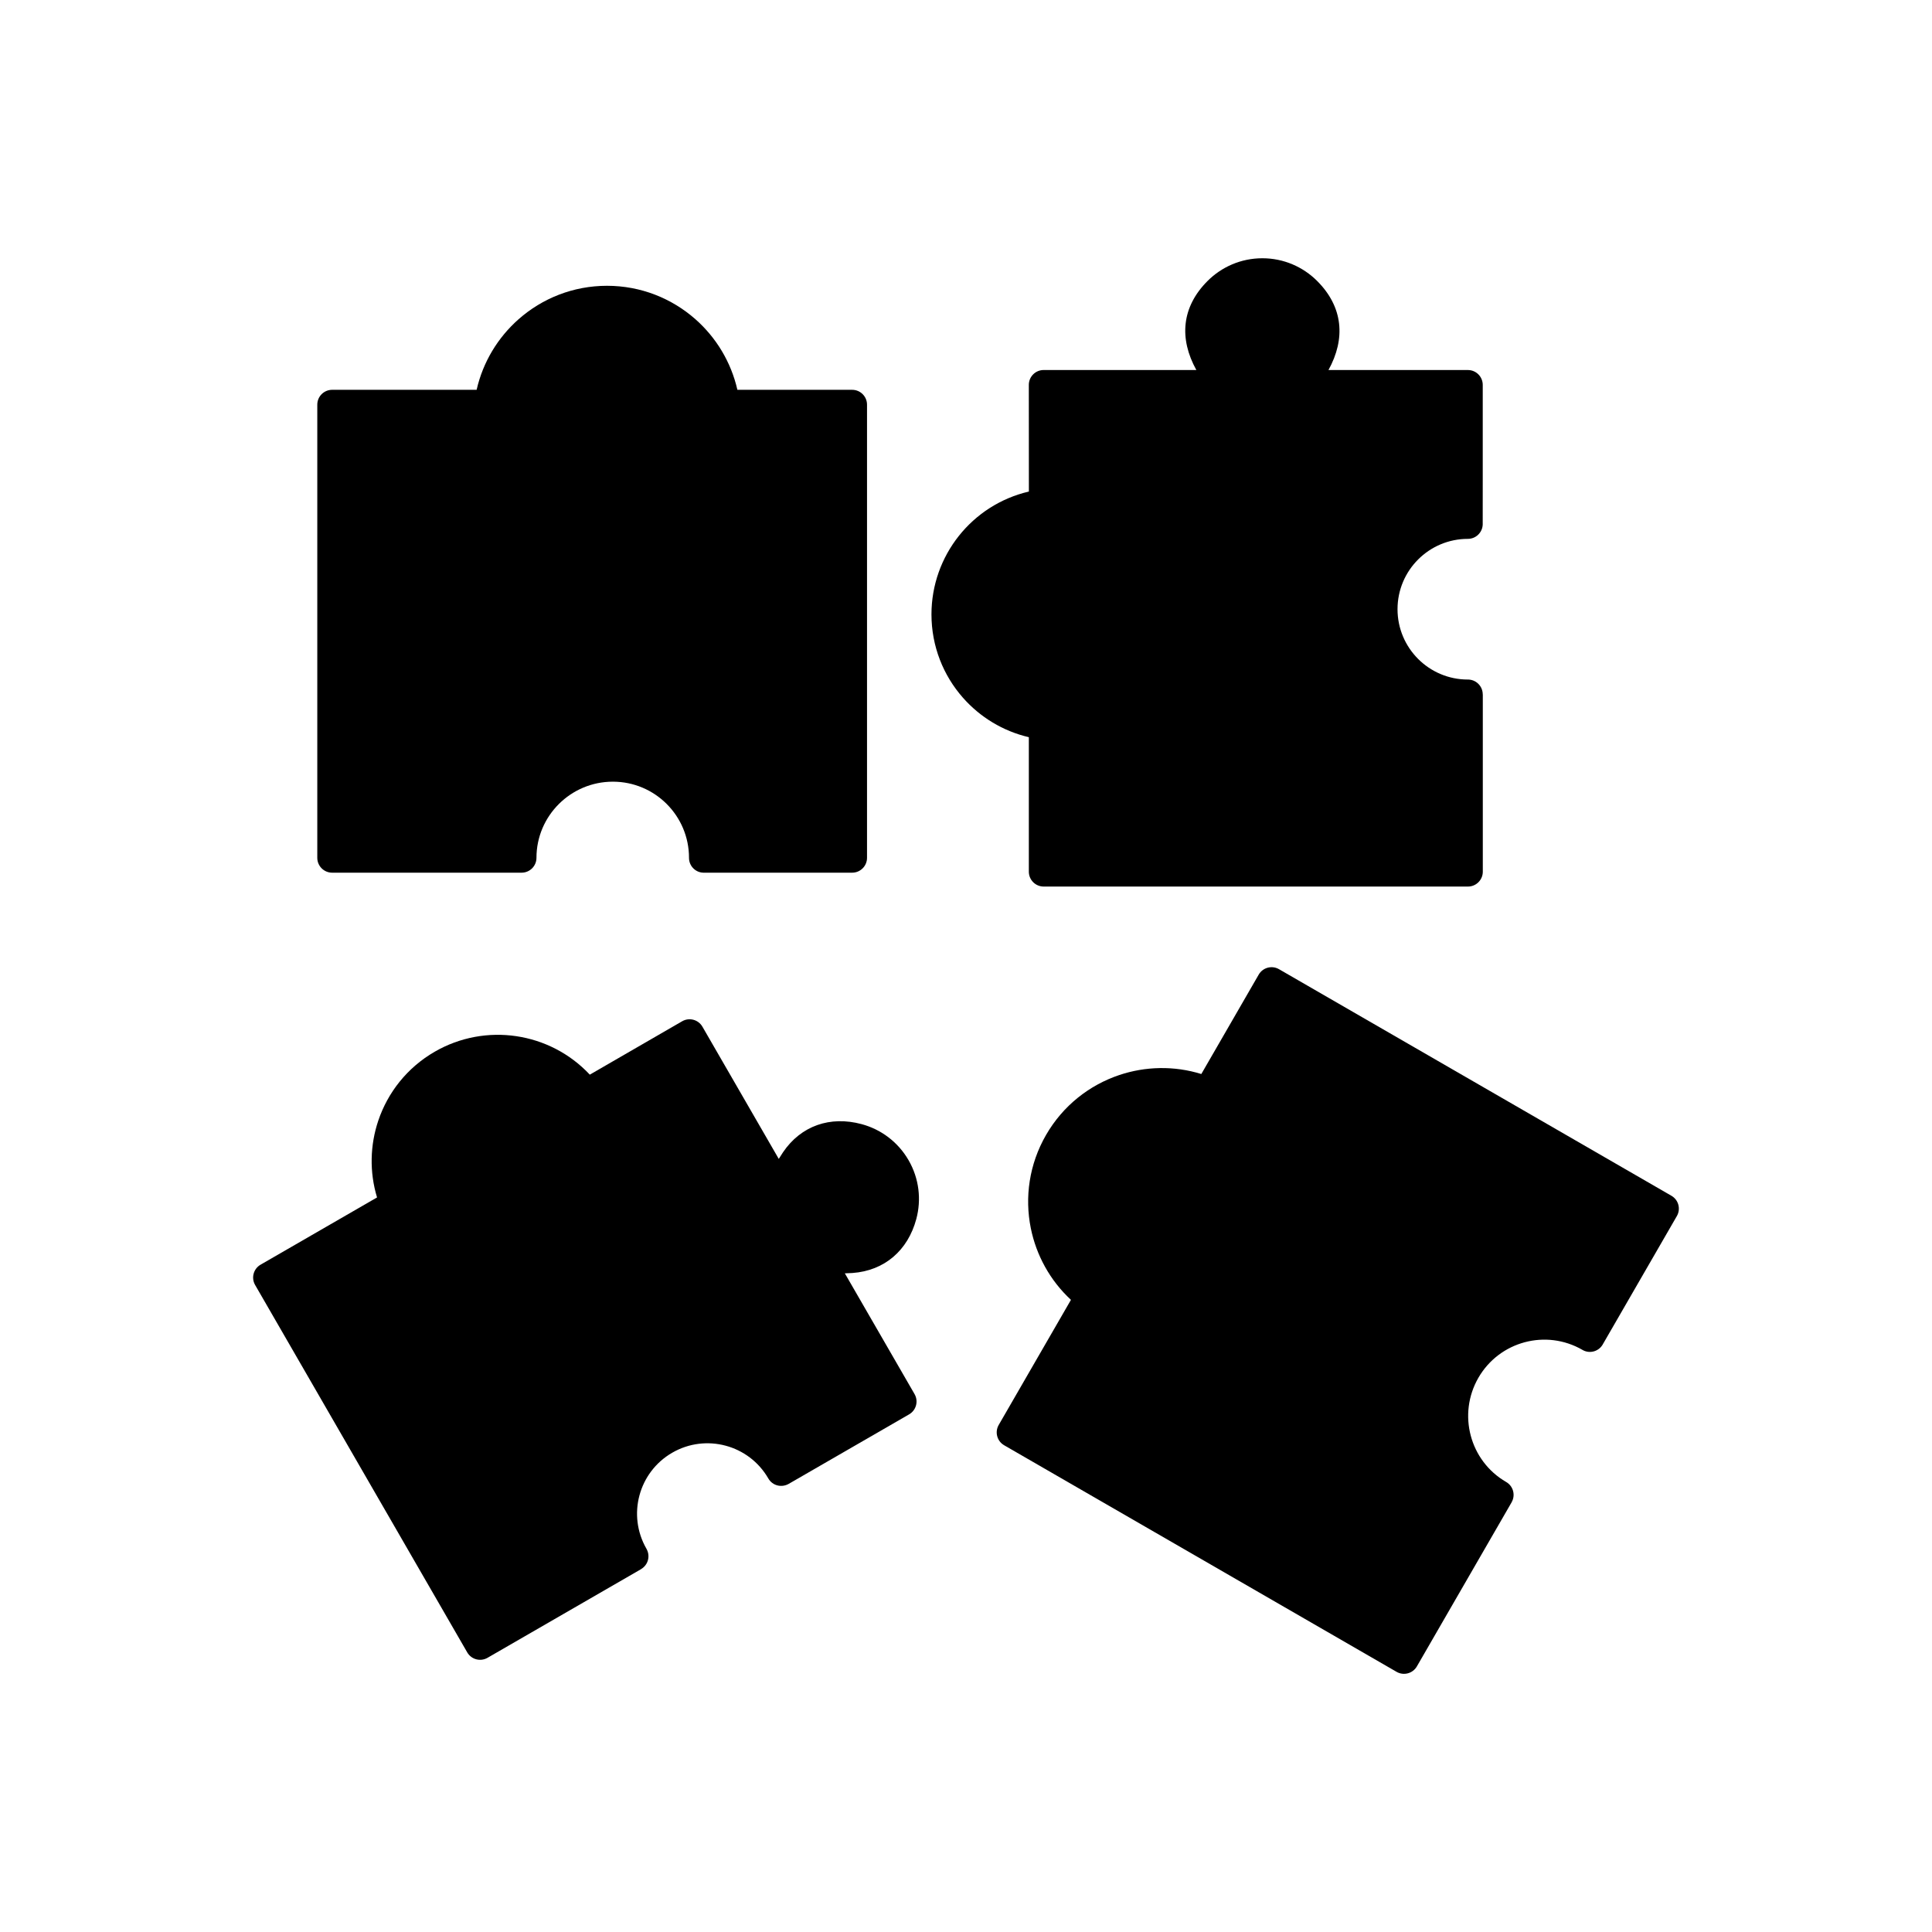
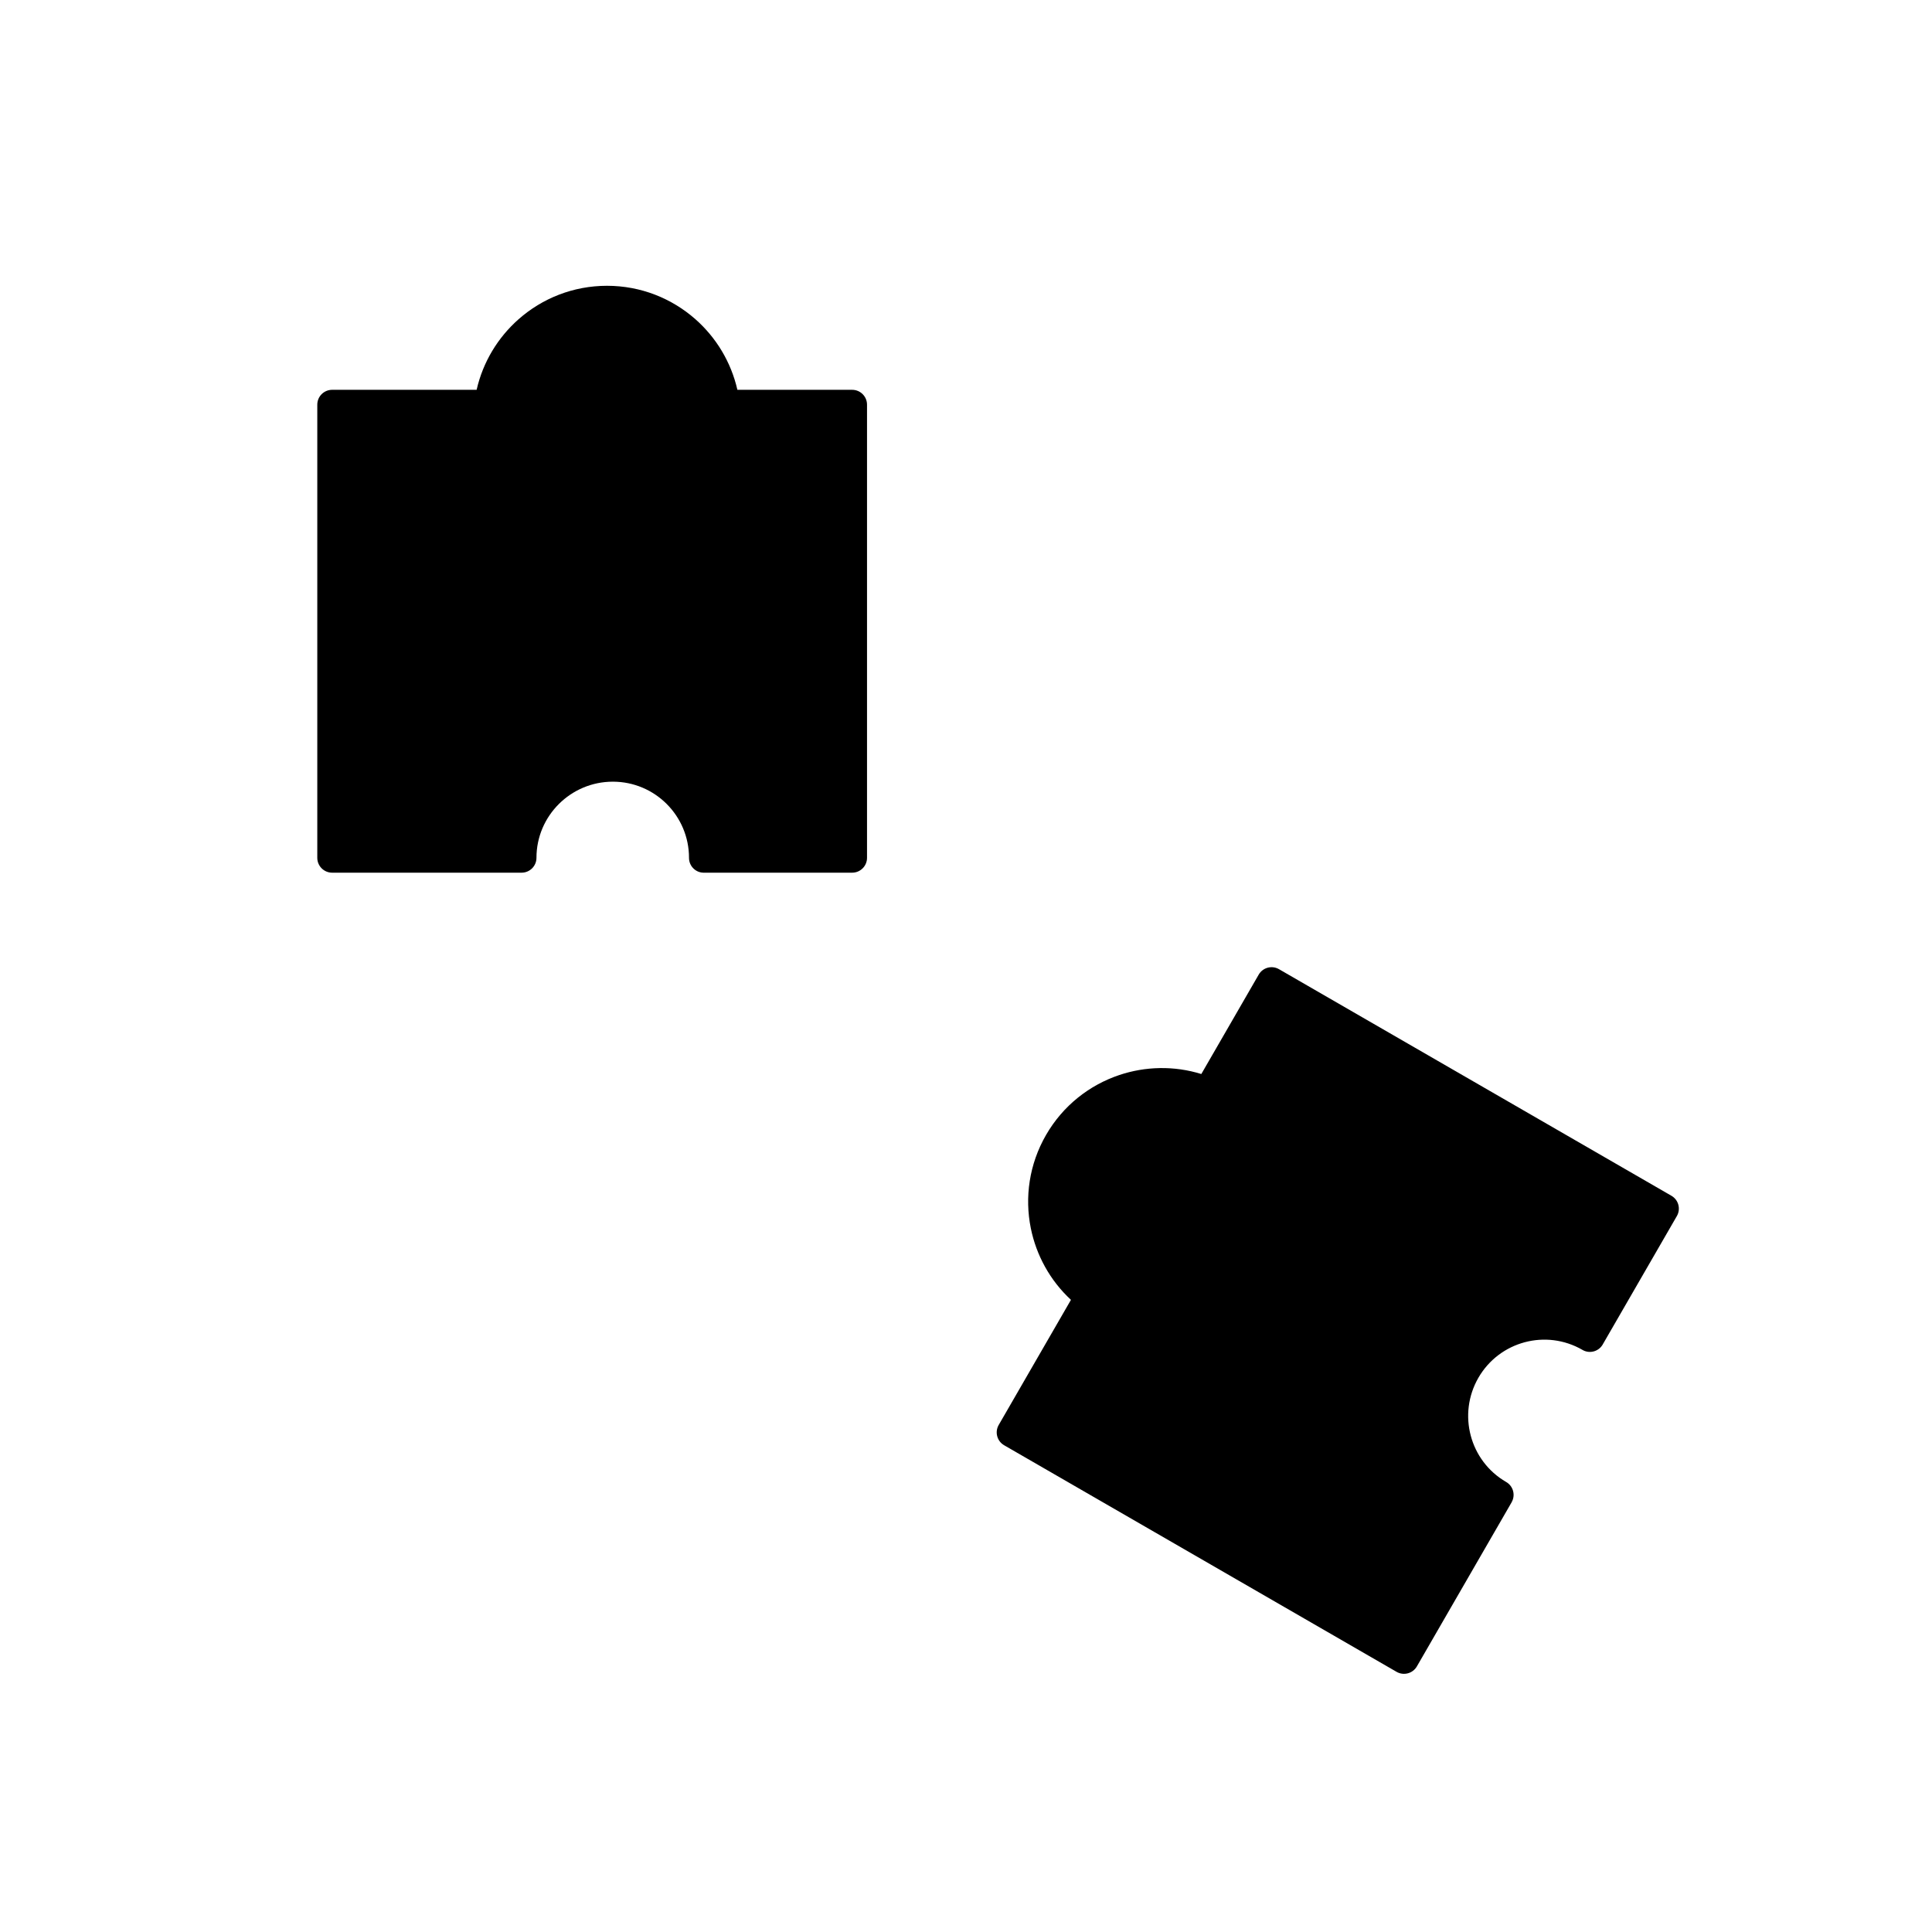
<svg xmlns="http://www.w3.org/2000/svg" fill="#000000" width="800px" height="800px" version="1.1" viewBox="144 144 512 512">
  <g>
    <path d="m282.23 375.27c2.172 0 3.938-1.762 3.938-3.938 0-11.145 9.102-20.18 20.246-20.18 11.148 0 20.18 9.035 20.18 20.18v0.102l0.004 0.102 0.016 0.203 0.023 0.195 0.016 0.098 0.02 0.098 0.02 0.094 0.047 0.188 0.027 0.094 0.031 0.094 0.031 0.09 0.07 0.18 0.078 0.172 0.086 0.172 0.094 0.164 0.051 0.082 0.051 0.078 0.109 0.156 0.117 0.148 0.188 0.211 0.133 0.133 0.211 0.188 0.148 0.117 0.074 0.055 0.078 0.055 0.078 0.051 0.082 0.051 0.164 0.094 0.082 0.043 0.086 0.043 0.172 0.078 0.18 0.07 0.09 0.031 0.094 0.031 0.094 0.027 0.188 0.047 0.094 0.02 0.098 0.02 0.098 0.016 0.195 0.023 0.098 0.008 0.102 0.008 0.102 0.004h39.418c2.172 0 3.938-1.762 3.938-3.938v-120.09c0-2.172-1.762-3.938-3.938-3.938h-30.418c-1.676-7.379-5.652-13.883-11.129-18.715-6.246-5.508-14.445-8.852-23.422-8.852-8.977 0-17.18 3.344-23.422 8.852-5.481 4.832-9.453 11.336-11.129 18.715h-38.289c-2.172 0-3.938 1.762-3.938 3.938v120.09c0 2.172 1.762 3.938 3.938 3.938h50.195z" />
-     <path d="m536.94 328.02c0-2.039-1.551-3.715-3.535-3.914l-0.098-0.008h-0.004l-0.098-0.008h-0.004l-0.098-0.004h-0.105c-5.148 0-9.809-2.086-13.18-5.461-3.371-3.371-5.461-8.035-5.461-13.18 0-5.148 2.086-9.809 5.461-13.18 3.371-3.371 8.035-5.461 13.18-5.461 2.117 0 3.844-1.672 3.934-3.766 0.004-0.078 0.008-11.57 0.008-11.648v-25.391c0-2.172-1.762-3.938-3.938-3.938h-36.945c4.594-8.332 3.887-16.715-3.004-23.605-3.715-3.715-8.848-6.016-14.516-6.016-5.668 0-10.801 2.297-14.516 6.012-6.91 6.91-7.59 15.266-2.981 23.605h-40.457c-2.172 0-3.938 1.762-3.938 3.938l0.016 28.27c-15.102 3.519-25.816 17.023-25.816 32.551 0 8.469 3.152 16.203 8.348 22.094 4.516 5.121 10.578 8.848 17.457 10.453v35.645c0 2.172 1.762 3.938 3.938 3.938 37.477-0.004 74.949 0 112.43 0 2.172 0 3.938-1.762 3.938-3.938v-46.988z" />
-     <path d="m313.88 559.83c1.766-1.02 2.441-3.199 1.621-5.019l-0.039-0.09v-0.004l-0.043-0.086v-0.004l-0.047-0.086v-0.004l-0.047-0.086v-0.004c-2.574-4.457-3.098-9.539-1.863-14.145 1.234-4.606 4.227-8.746 8.688-11.32 4.457-2.574 9.539-3.098 14.145-1.863 4.609 1.234 8.746 4.227 11.32 8.688 1.113 1.93 3.519 2.512 5.434 1.414l31.875-18.402c1.883-1.086 2.527-3.496 1.441-5.379l-18.473-31.996c0.676-0.012 1.355-0.043 2.023-0.09 8.52-0.617 14.688-6 16.918-14.312 1.359-5.074 0.785-10.672-2.051-15.578-2.836-4.91-7.391-8.207-12.465-9.566-8.297-2.223-16.023 0.406-20.809 7.461-0.387 0.57-0.762 1.16-1.125 1.762l-20.23-35.035c-1.086-1.883-3.492-2.527-5.375-1.441l-24.473 14.148c-10.598-11.316-27.652-13.848-41.098-6.082-7.332 4.234-12.453 10.832-14.961 18.277-2.176 6.469-2.375 13.582-0.324 20.344l-30.871 17.824c-1.883 1.086-2.527 3.496-1.441 5.375 18.742 32.453 37.477 64.91 56.211 97.363 1.086 1.883 3.496 2.527 5.375 1.441l40.695-23.496z" />
    <path d="m544.59 542.12c1.086-1.883 0.441-4.289-1.441-5.379-9.652-5.574-12.926-17.973-7.356-27.625 5.574-9.652 17.914-12.961 27.566-7.387l0.09 0.051 0.18 0.094 0.09 0.043 0.18 0.078 0.094 0.035 0.188 0.062 0.094 0.027 0.188 0.047 0.188 0.039 0.094 0.016 0.188 0.023 0.188 0.016 0.094 0.004h0.188l0.188-0.008 0.094-0.008 0.188-0.023 0.188-0.031 0.188-0.039 0.18-0.047 0.09-0.027 0.18-0.062 0.09-0.035 0.086-0.035 0.172-0.078 0.086-0.043 0.082-0.043 0.164-0.094 0.082-0.051 0.078-0.051 0.156-0.109 0.148-0.117 0.074-0.062 0.211-0.199 0.066-0.07 0.066-0.074 0.125-0.148 0.062-0.078 0.059-0.078 0.059-0.082 0.055-0.082 0.055-0.086 0.051-0.086 19.66-34.051c1.086-1.883 0.441-4.289-1.441-5.375l-104-60.047c-1.883-1.086-4.289-0.441-5.375 1.441l-15.207 26.34c-7.227-2.238-14.848-2.047-21.77 0.281-7.891 2.656-14.887 8.086-19.375 15.859-4.488 7.773-5.695 16.547-4.047 24.711 1.445 7.16 5.09 13.855 10.641 18.996l-19.145 33.16c-1.086 1.883-0.441 4.289 1.441 5.375l104 60.047c1.883 1.086 4.289 0.441 5.379-1.441l25.098-43.469z" />
  </g>
</svg>